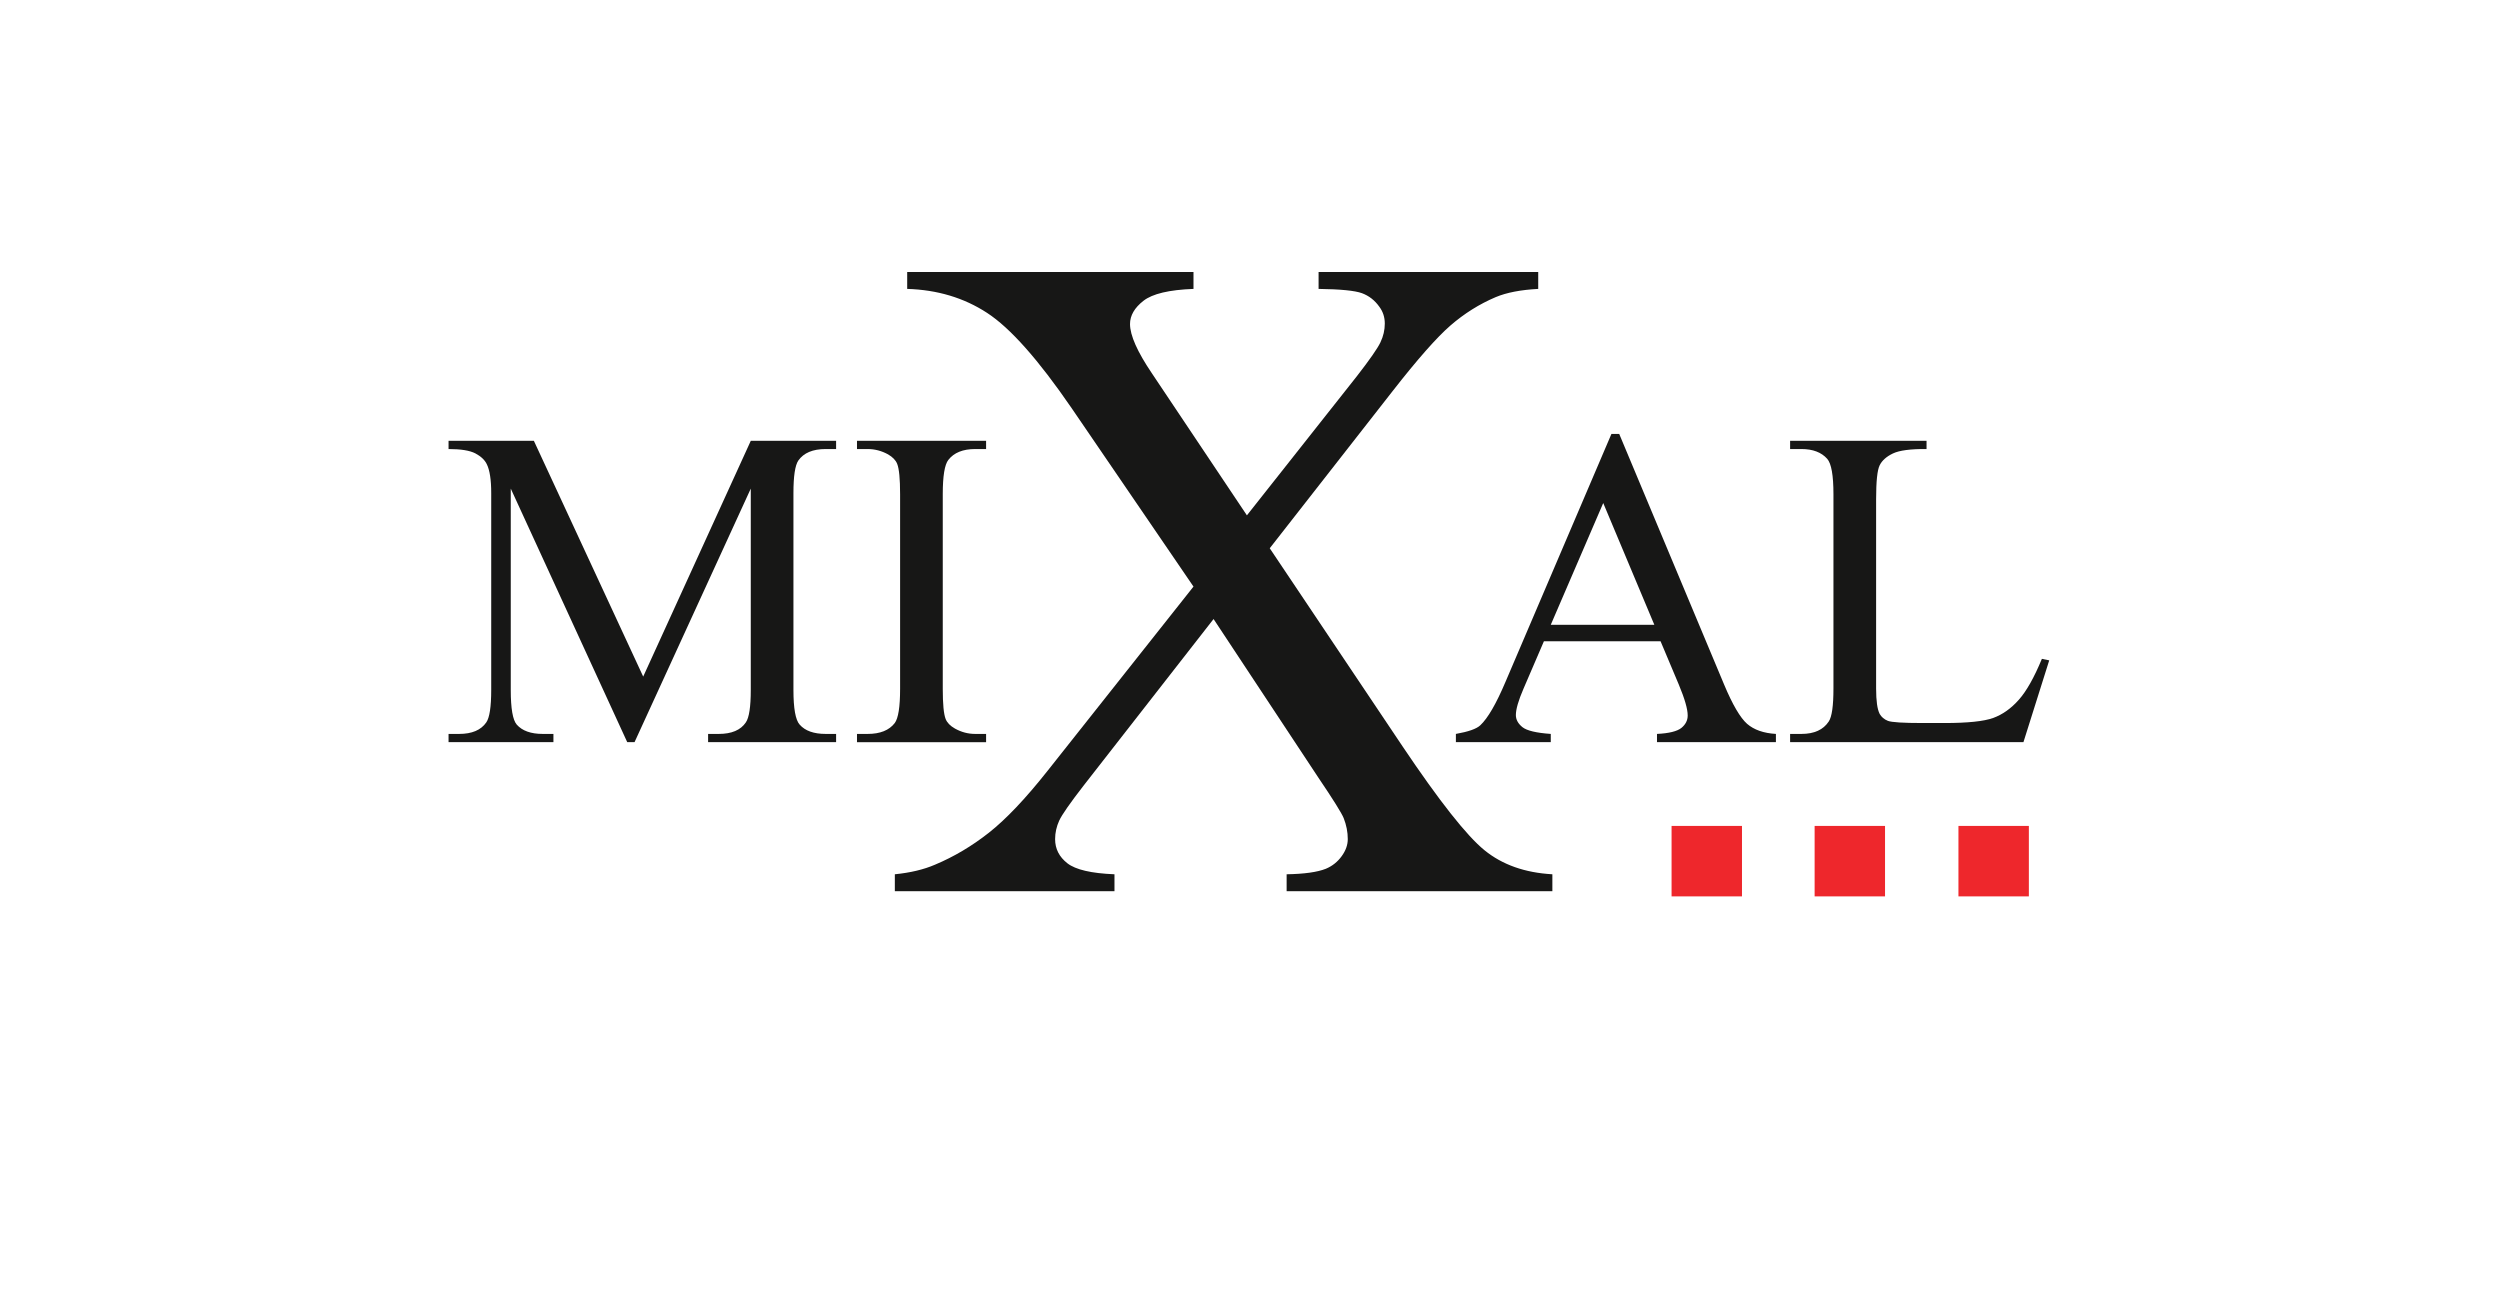
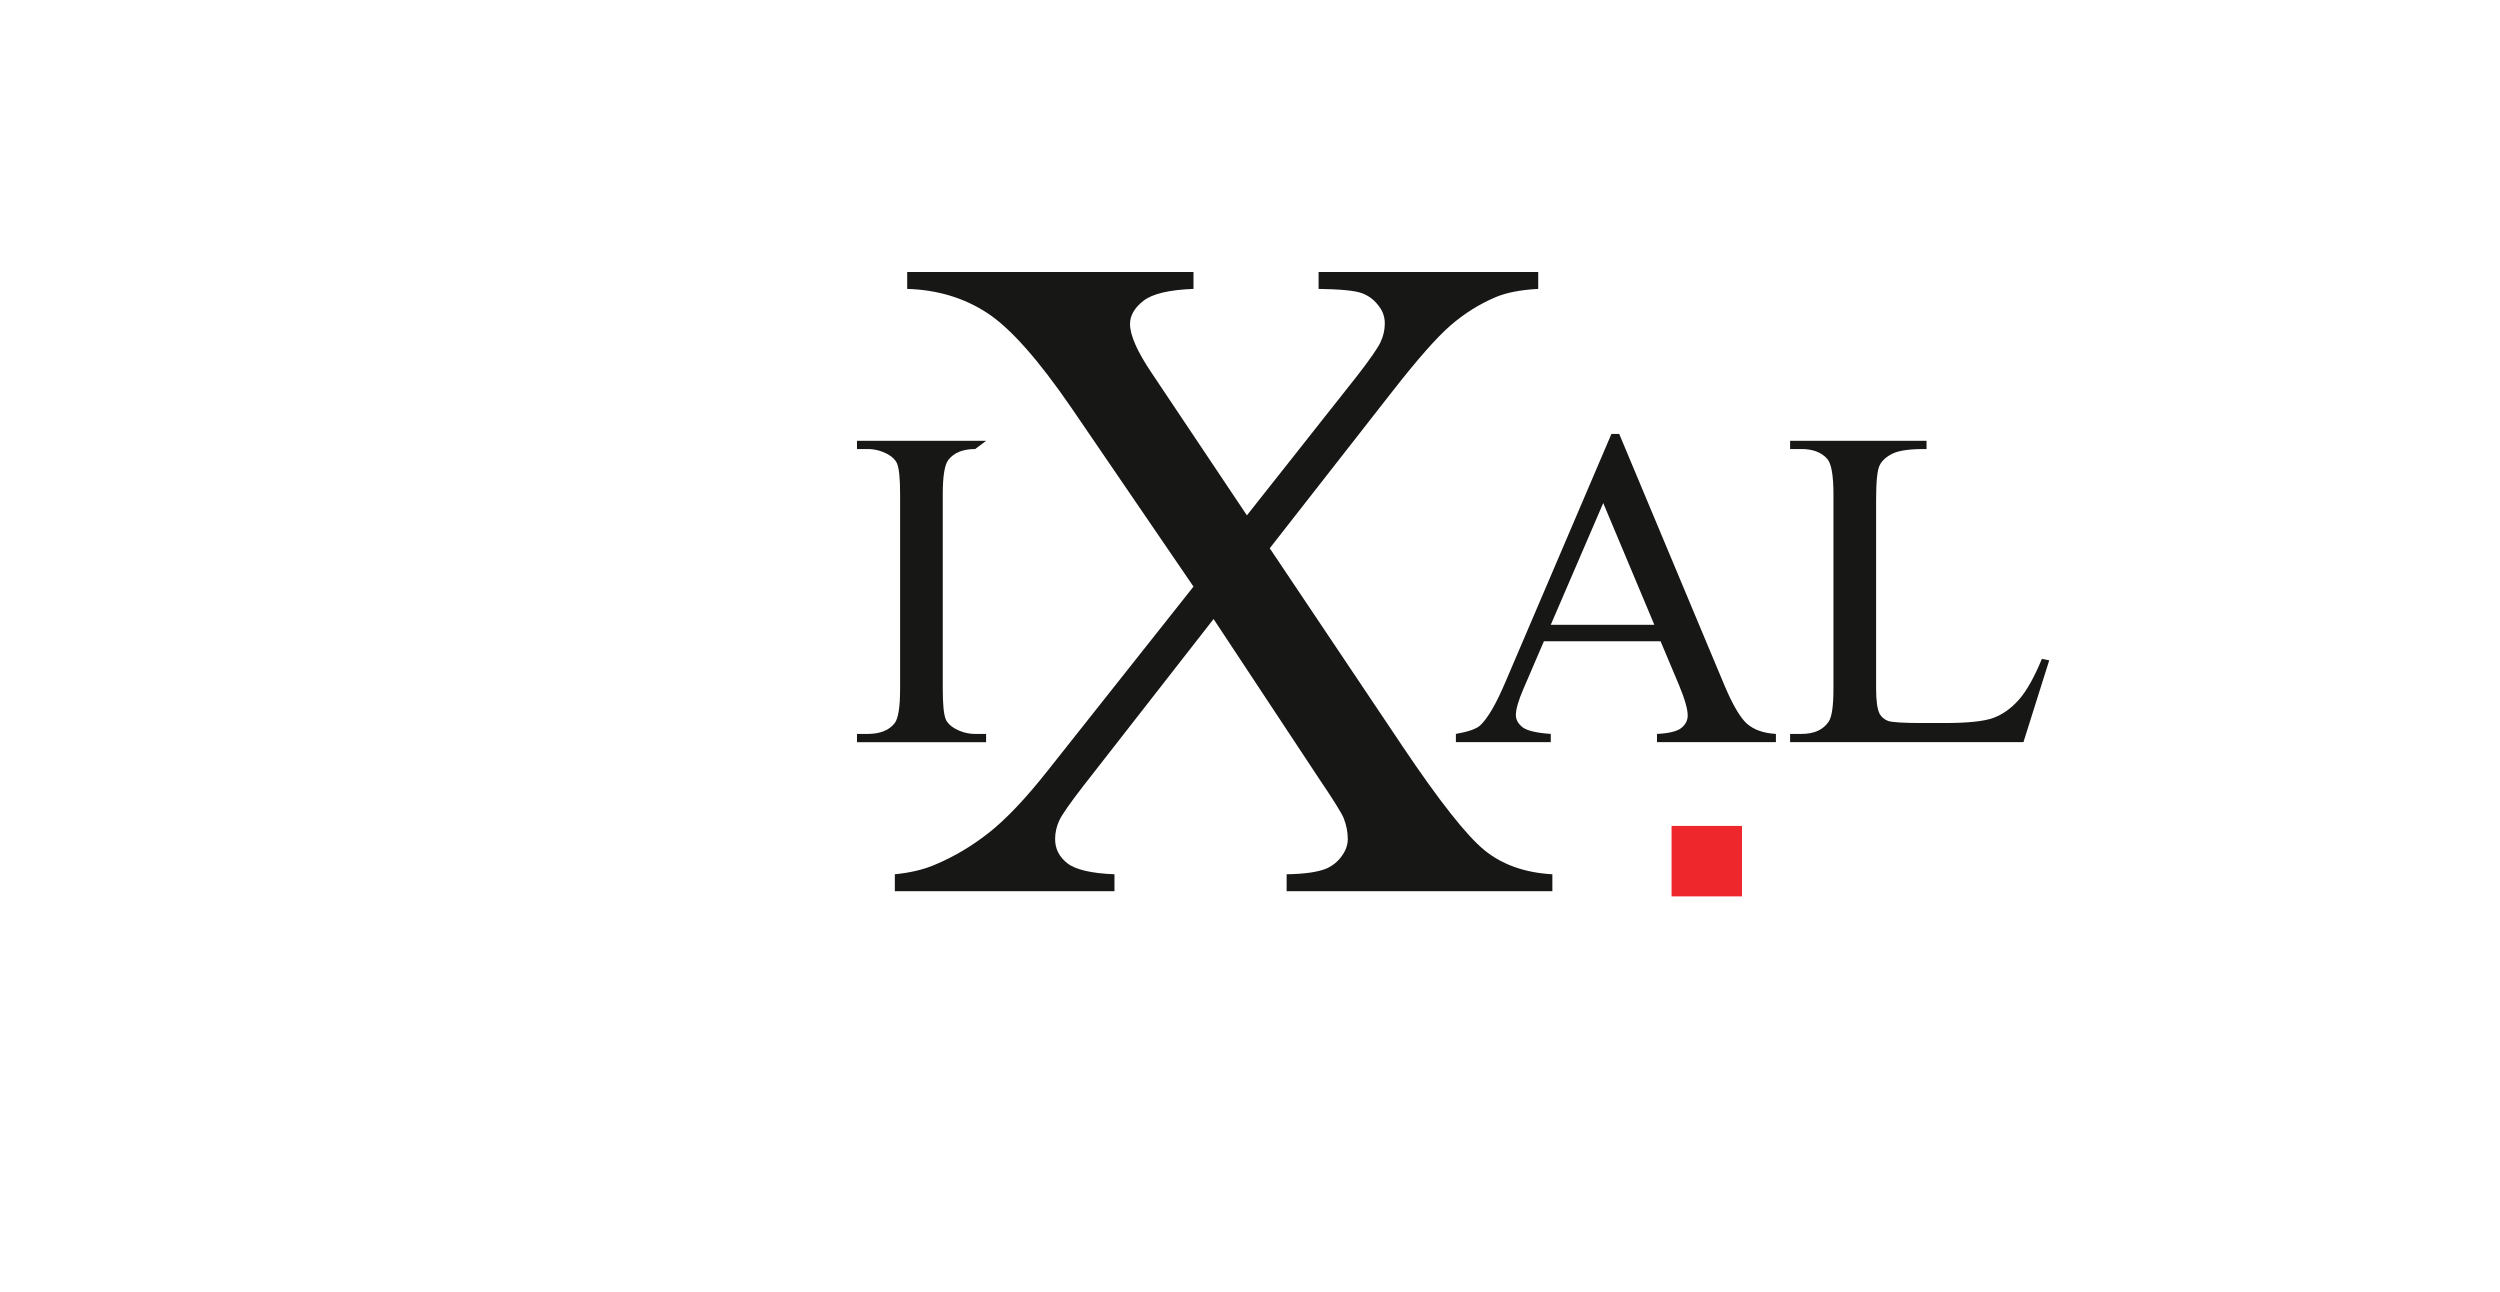
<svg xmlns="http://www.w3.org/2000/svg" width="202.344" height="104.565" viewBox="0 0 202.344 104.565">
  <path fill-rule="nonzero" fill="rgb(9.085%, 9.19%, 8.954%)" fill-opacity="1" d="M 102.77 44.375 L 113.523 60.414 C 116.504 64.848 118.715 67.652 120.156 68.82 C 121.598 69.992 123.426 70.637 125.645 70.762 L 125.645 72.129 L 104.137 72.129 L 104.137 70.762 C 105.562 70.738 106.625 70.59 107.312 70.316 C 107.832 70.098 108.258 69.758 108.59 69.301 C 108.922 68.848 109.086 68.383 109.086 67.914 C 109.086 67.348 108.977 66.785 108.754 66.215 C 108.582 65.797 107.906 64.715 106.723 62.965 L 98.223 50.102 L 87.727 63.555 C 86.617 64.984 85.953 65.938 85.73 66.418 C 85.512 66.898 85.398 67.398 85.398 67.914 C 85.398 68.707 85.73 69.355 86.395 69.875 C 87.062 70.391 88.332 70.688 90.203 70.762 L 90.203 72.129 L 72.426 72.129 L 72.426 70.762 C 73.684 70.637 74.766 70.379 75.68 69.984 C 77.207 69.344 78.66 68.484 80.039 67.398 C 81.418 66.312 82.996 64.652 84.77 62.41 L 96.598 47.477 L 86.73 33.027 C 84.043 29.109 81.766 26.543 79.891 25.324 C 78.02 24.102 75.863 23.457 73.426 23.383 L 73.426 22.016 L 96.598 22.016 L 96.598 23.383 C 94.625 23.457 93.277 23.777 92.551 24.344 C 91.824 24.91 91.461 25.539 91.461 26.227 C 91.461 27.141 92.051 28.469 93.234 30.219 L 100.922 41.711 L 109.828 30.441 C 110.863 29.109 111.496 28.199 111.73 27.707 C 111.965 27.215 112.082 26.707 112.082 26.191 C 112.082 25.672 111.934 25.219 111.637 24.824 C 111.27 24.305 110.801 23.941 110.234 23.73 C 109.668 23.523 108.496 23.406 106.723 23.383 L 106.723 22.016 L 124.5 22.016 L 124.5 23.383 C 123.094 23.457 121.949 23.676 121.062 24.047 C 119.73 24.613 118.512 25.379 117.402 26.34 C 116.293 27.301 114.73 29.074 112.711 31.66 Z M 102.77 44.375 " />
-   <path fill-rule="nonzero" fill="rgb(9.085%, 9.19%, 8.954%)" fill-opacity="1" d="M 50.766 60.066 L 41.34 39.547 L 41.34 55.84 C 41.34 57.34 41.5 58.277 41.824 58.648 C 42.27 59.152 42.969 59.402 43.93 59.402 L 44.793 59.402 L 44.793 60.066 L 36.305 60.066 L 36.305 59.402 L 37.164 59.402 C 38.199 59.402 38.93 59.09 39.359 58.469 C 39.625 58.086 39.758 57.207 39.758 55.84 L 39.758 39.906 C 39.758 38.824 39.637 38.047 39.398 37.566 C 39.23 37.219 38.918 36.93 38.473 36.695 C 38.02 36.461 37.297 36.344 36.305 36.344 L 36.305 35.68 L 43.211 35.68 L 52.059 54.762 L 60.766 35.68 L 67.672 35.68 L 67.672 36.344 L 66.828 36.344 C 65.785 36.344 65.047 36.656 64.613 37.277 C 64.352 37.664 64.219 38.539 64.219 39.906 L 64.219 55.84 C 64.219 57.34 64.387 58.277 64.723 58.648 C 65.164 59.152 65.867 59.402 66.828 59.402 L 67.672 59.402 L 67.672 60.066 L 57.312 60.066 L 57.312 59.402 L 58.176 59.402 C 59.219 59.402 59.949 59.09 60.367 58.469 C 60.633 58.086 60.766 57.207 60.766 55.84 L 60.766 39.547 L 51.359 60.066 Z M 50.766 60.066 " />
-   <path fill-rule="nonzero" fill="rgb(9.085%, 9.19%, 8.954%)" fill-opacity="1" d="M 79.812 59.402 L 79.812 60.07 L 69.363 60.07 L 69.363 59.402 L 70.227 59.402 C 71.234 59.402 71.965 59.109 72.418 58.523 C 72.707 58.137 72.852 57.215 72.852 55.75 L 72.852 39.996 C 72.852 38.758 72.773 37.945 72.617 37.547 C 72.5 37.25 72.25 36.992 71.879 36.777 C 71.352 36.488 70.801 36.344 70.227 36.344 L 69.363 36.344 L 69.363 35.68 L 79.812 35.68 L 79.812 36.344 L 78.93 36.344 C 77.938 36.344 77.211 36.637 76.754 37.227 C 76.457 37.609 76.305 38.531 76.305 39.996 L 76.305 55.75 C 76.305 56.988 76.383 57.801 76.539 58.199 C 76.66 58.496 76.91 58.754 77.293 58.969 C 77.812 59.258 78.355 59.402 78.93 59.402 Z M 79.812 59.402 " />
+   <path fill-rule="nonzero" fill="rgb(9.085%, 9.19%, 8.954%)" fill-opacity="1" d="M 79.812 59.402 L 79.812 60.07 L 69.363 60.07 L 69.363 59.402 L 70.227 59.402 C 71.234 59.402 71.965 59.109 72.418 58.523 C 72.707 58.137 72.852 57.215 72.852 55.75 L 72.852 39.996 C 72.852 38.758 72.773 37.945 72.617 37.547 C 72.5 37.25 72.25 36.992 71.879 36.777 C 71.352 36.488 70.801 36.344 70.227 36.344 L 69.363 36.344 L 69.363 35.68 L 79.812 35.68 L 78.93 36.344 C 77.938 36.344 77.211 36.637 76.754 37.227 C 76.457 37.609 76.305 38.531 76.305 39.996 L 76.305 55.75 C 76.305 56.988 76.383 57.801 76.539 58.199 C 76.66 58.496 76.91 58.754 77.293 58.969 C 77.812 59.258 78.355 59.402 78.93 59.402 Z M 79.812 59.402 " />
  <path fill-rule="nonzero" fill="rgb(9.085%, 9.19%, 8.954%)" fill-opacity="1" d="M 133.898 50.57 L 129.762 40.715 L 125.516 50.57 Z M 134.402 51.902 L 124.961 51.902 L 123.305 55.75 C 122.895 56.699 122.691 57.406 122.691 57.875 C 122.691 58.246 122.871 58.57 123.223 58.855 C 123.578 59.137 124.34 59.32 125.516 59.402 L 125.516 60.066 L 117.836 60.066 L 117.836 59.402 C 118.855 59.223 119.516 58.988 119.816 58.699 C 120.426 58.125 121.102 56.957 121.848 55.195 L 130.426 35.121 L 131.055 35.121 L 139.547 55.41 C 140.23 57.039 140.852 58.098 141.406 58.586 C 141.965 59.07 142.742 59.344 143.738 59.402 L 143.738 60.066 L 134.113 60.066 L 134.113 59.402 C 135.086 59.355 135.742 59.191 136.086 58.918 C 136.426 58.641 136.598 58.305 136.598 57.91 C 136.598 57.383 136.355 56.551 135.879 55.41 Z M 134.402 51.902 " />
  <path fill-rule="nonzero" fill="rgb(9.085%, 9.19%, 8.954%)" fill-opacity="1" d="M 165.266 53.324 L 165.859 53.449 L 163.773 60.066 L 144.887 60.066 L 144.887 59.402 L 145.805 59.402 C 146.836 59.402 147.574 59.066 148.016 58.395 C 148.27 58.012 148.395 57.125 148.395 55.734 L 148.395 39.996 C 148.395 38.473 148.227 37.52 147.891 37.137 C 147.422 36.609 146.727 36.344 145.805 36.344 L 144.887 36.344 L 144.887 35.68 L 155.93 35.68 L 155.93 36.344 C 154.637 36.332 153.727 36.453 153.207 36.703 C 152.684 36.953 152.328 37.273 152.137 37.656 C 151.945 38.039 151.848 38.957 151.848 40.41 L 151.848 55.734 C 151.848 56.73 151.945 57.41 152.137 57.785 C 152.281 58.035 152.5 58.223 152.801 58.344 C 153.102 58.461 154.039 58.52 155.605 58.52 L 157.387 58.52 C 159.258 58.52 160.57 58.383 161.328 58.109 C 162.082 57.832 162.773 57.344 163.395 56.641 C 164.02 55.941 164.641 54.836 165.266 53.324 " />
-   <path fill-rule="nonzero" fill="rgb(93.196%, 15.314%, 17.45%)" fill-opacity="1" d="M 152.57 72.551 L 146.871 72.551 L 146.871 66.848 L 152.57 66.848 Z M 152.57 72.551 " />
  <path fill-rule="nonzero" fill="rgb(93.196%, 15.314%, 17.45%)" fill-opacity="1" d="M 140.992 72.551 L 135.293 72.551 L 135.293 66.848 L 140.992 66.848 Z M 140.992 72.551 " />
-   <path fill-rule="nonzero" fill="rgb(93.196%, 15.314%, 17.45%)" fill-opacity="1" d="M 164.211 72.551 L 158.512 72.551 L 158.512 66.848 L 164.211 66.848 Z M 164.211 72.551 " />
</svg>